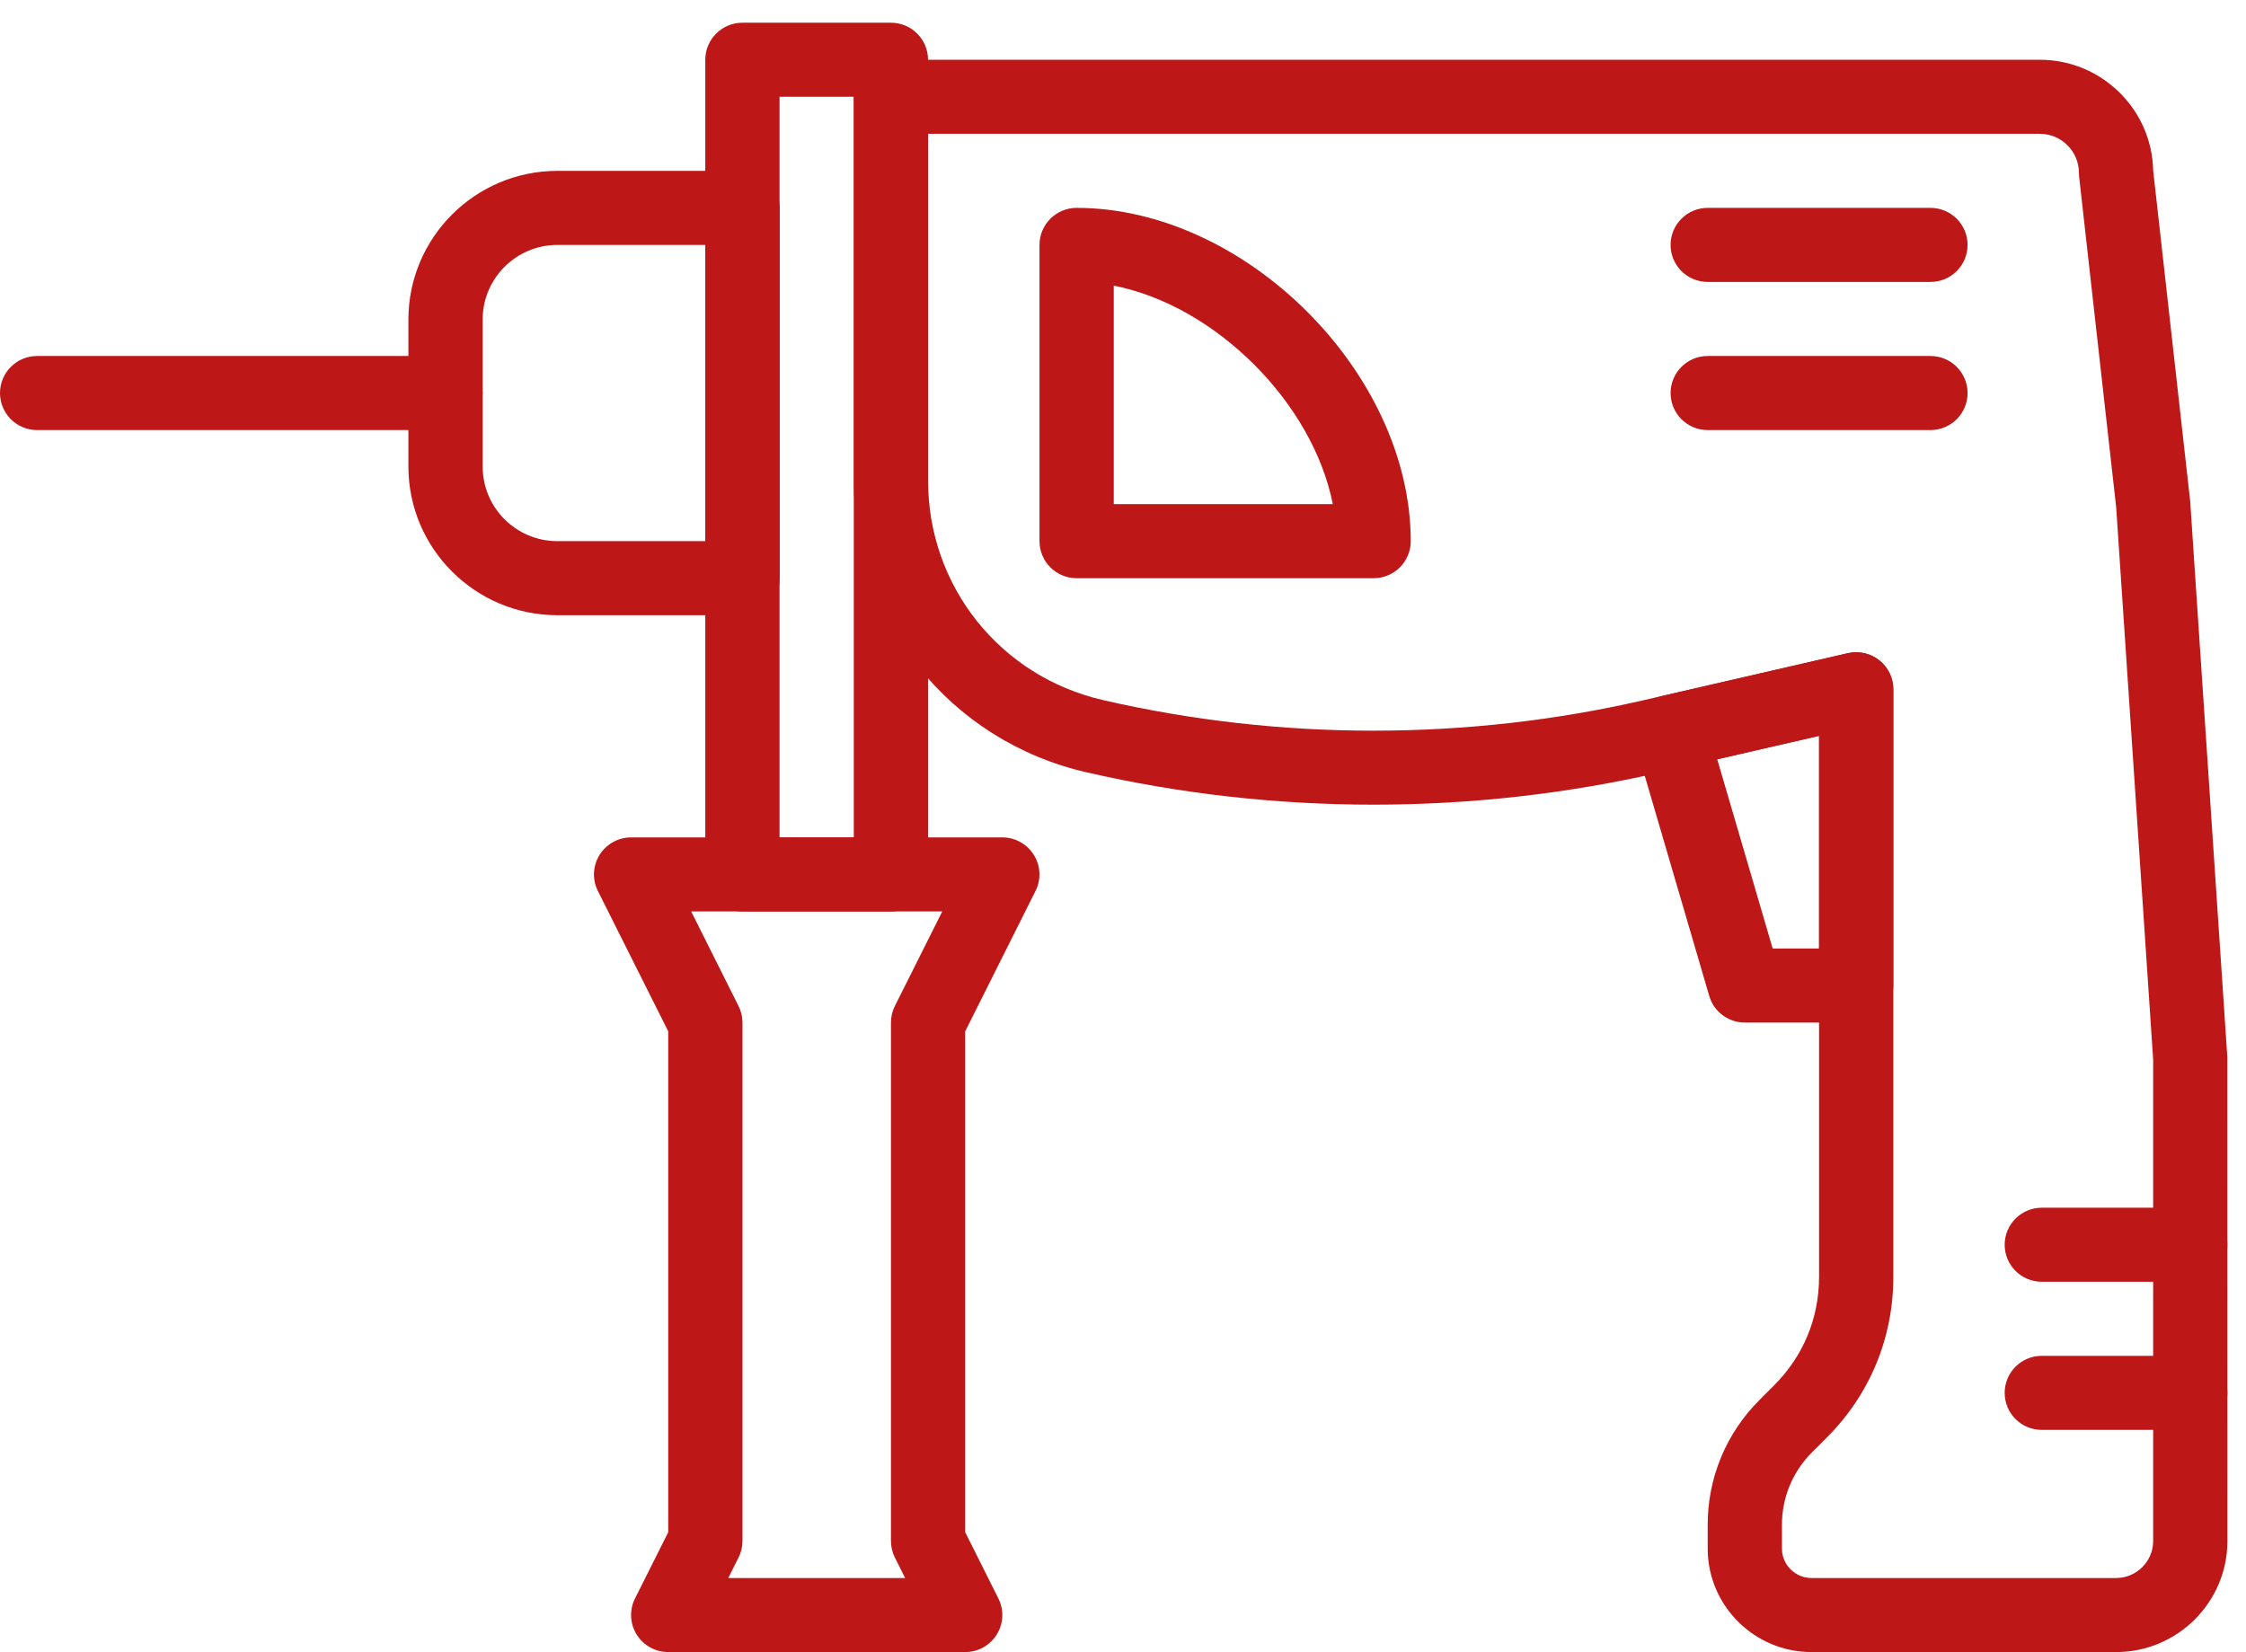
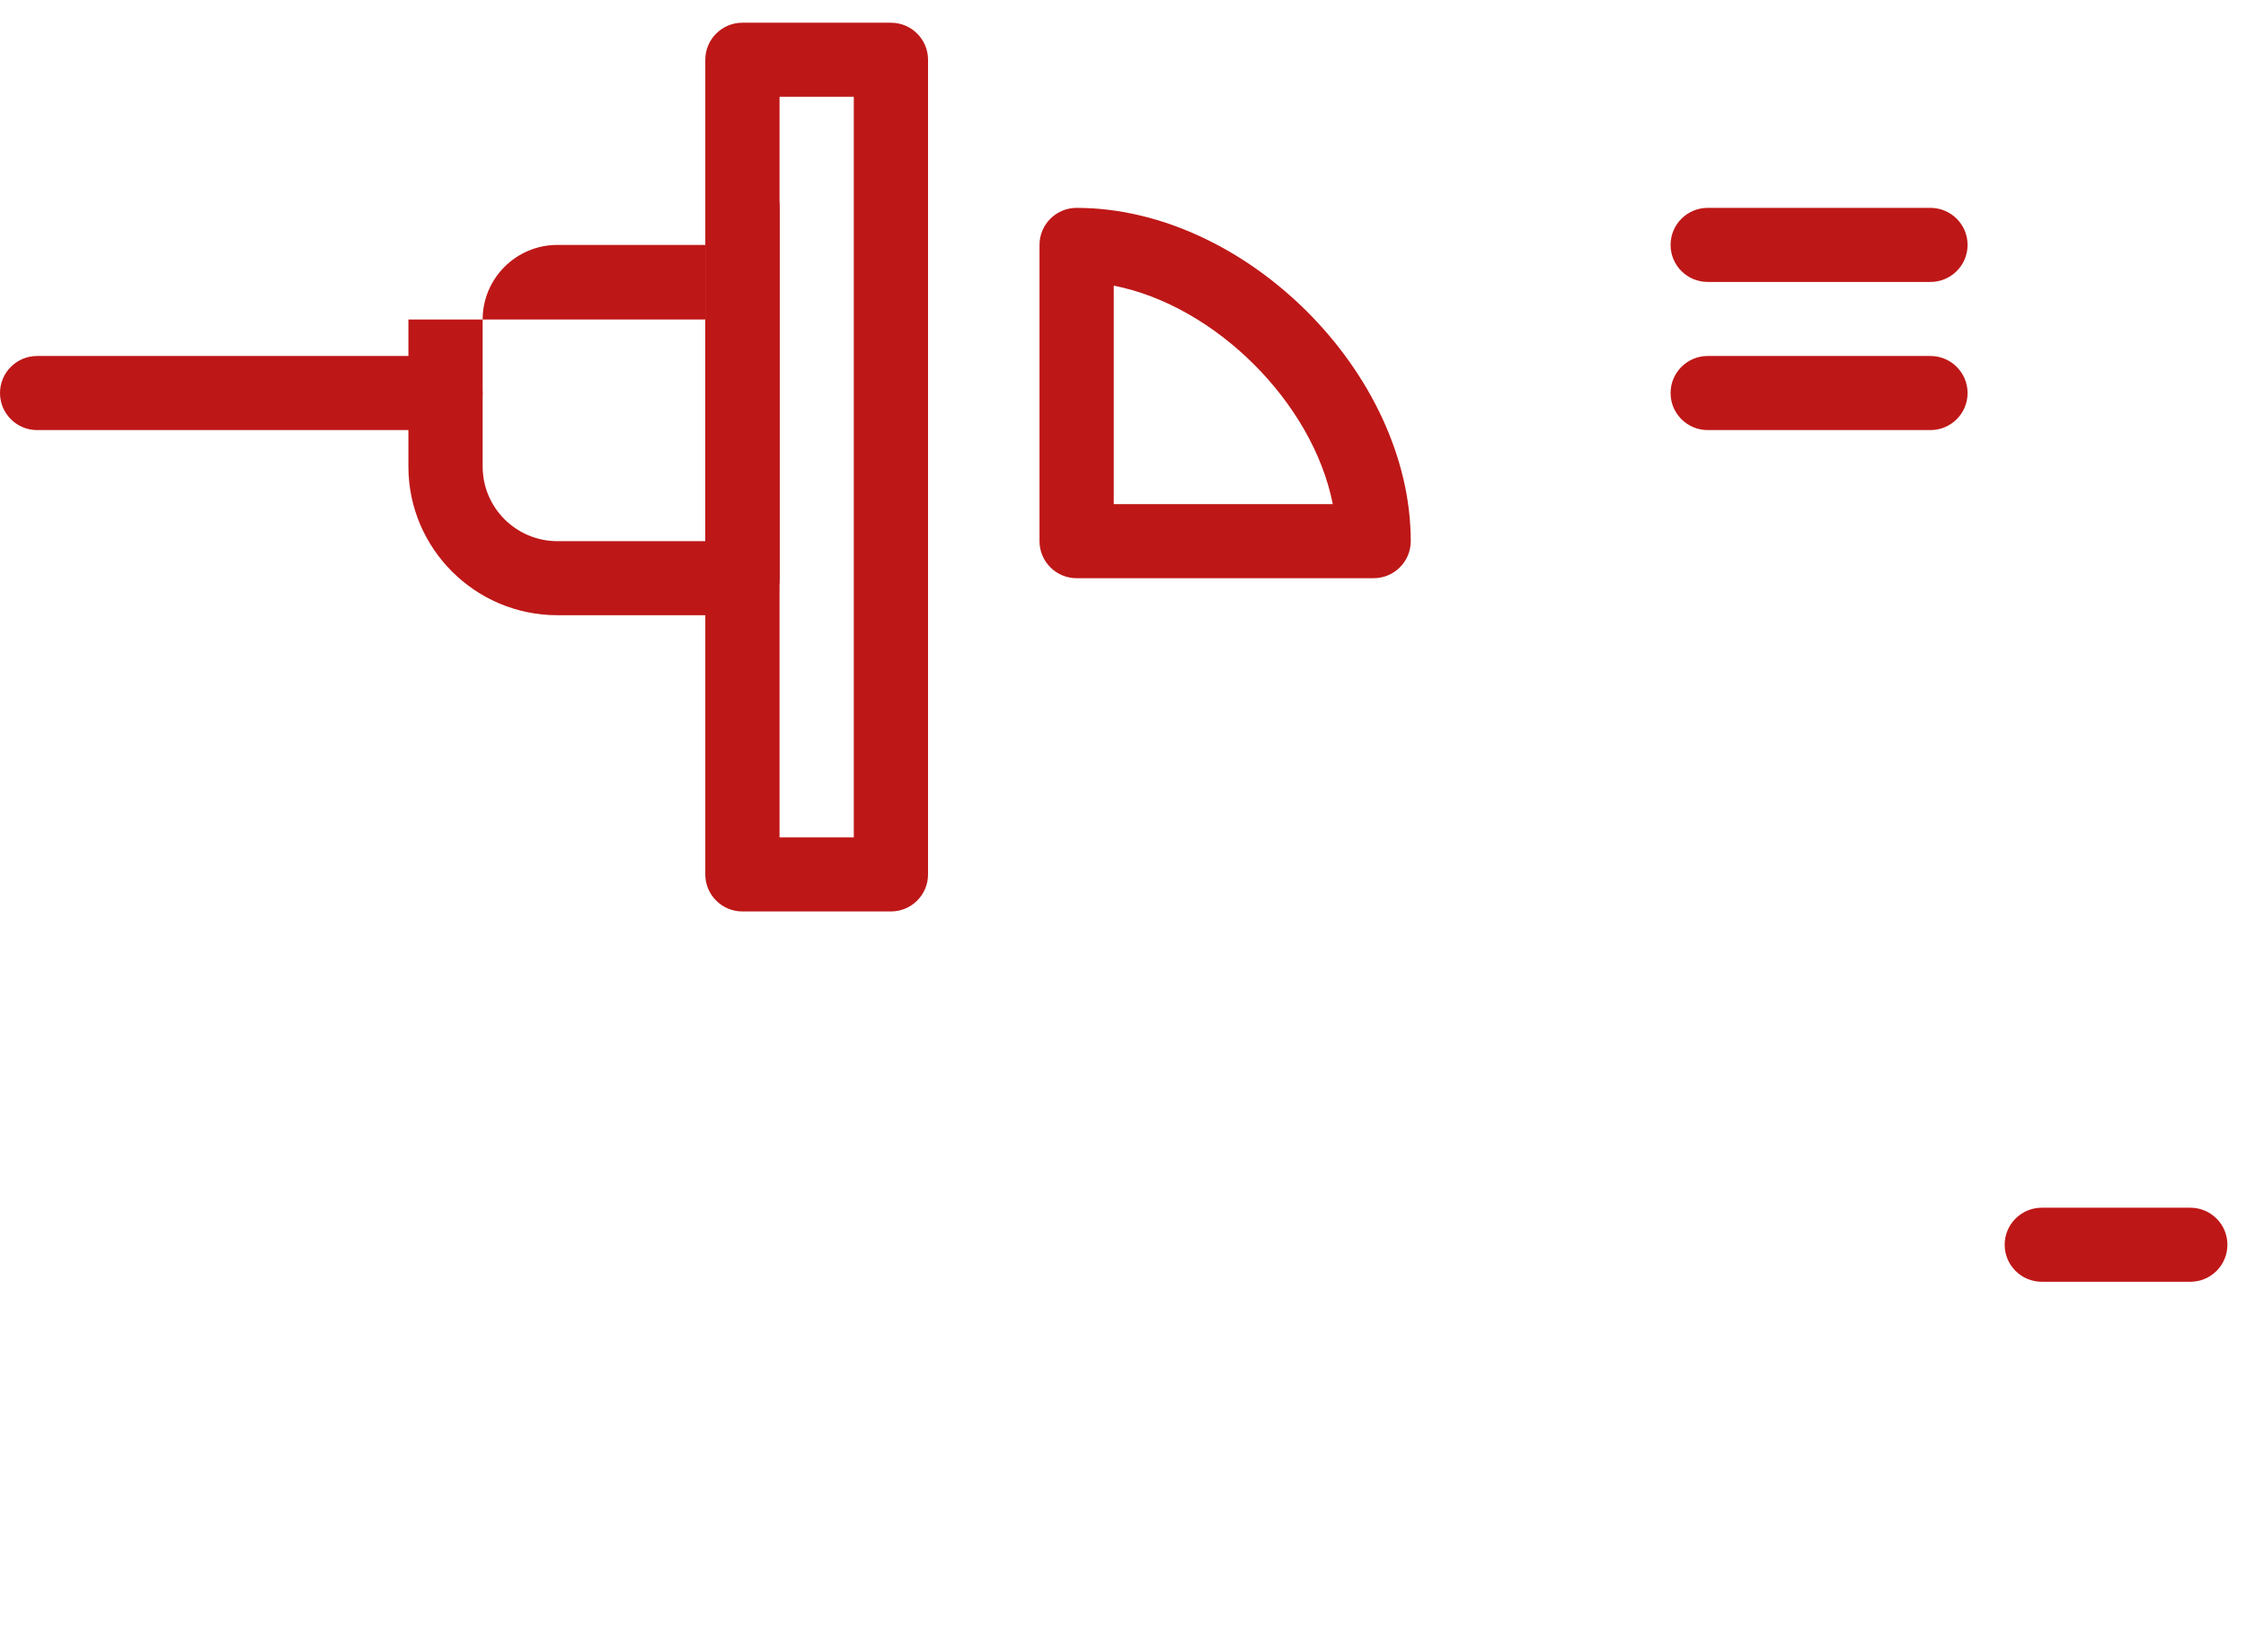
<svg xmlns="http://www.w3.org/2000/svg" width="87" height="64" viewBox="0 0 87 64" fill="none">
  <path fill-rule="evenodd" clip-rule="evenodd" d="M17.256 16.661H1.438C0.644 16.661 0 16.019 0 15.226C0 14.433 0.644 13.791 1.438 13.791H17.256C18.05 13.791 18.694 14.433 18.694 15.226C18.694 16.019 18.05 16.661 17.256 16.661Z" fill="#BE1717" />
-   <path fill-rule="evenodd" clip-rule="evenodd" d="M21.592 9.488C19.995 9.488 18.696 10.783 18.696 12.377V18.075C18.696 19.669 19.995 20.964 21.592 20.964H27.324V9.488H21.592ZM28.762 23.833H21.592C18.41 23.833 15.82 21.25 15.82 18.075V12.377C15.82 9.202 18.41 6.619 21.592 6.619H28.762C29.556 6.619 30.2 7.26 30.2 8.053V22.398C30.2 23.192 29.556 23.833 28.762 23.833Z" fill="#BE1717" />
+   <path fill-rule="evenodd" clip-rule="evenodd" d="M21.592 9.488C19.995 9.488 18.696 10.783 18.696 12.377V18.075C18.696 19.669 19.995 20.964 21.592 20.964H27.324V9.488H21.592ZM28.762 23.833H21.592C18.41 23.833 15.82 21.25 15.82 18.075V12.377H28.762C29.556 6.619 30.2 7.26 30.2 8.053V22.398C30.2 23.192 29.556 23.833 28.762 23.833Z" fill="#BE1717" />
  <path fill-rule="evenodd" clip-rule="evenodd" d="M30.196 32.44H33.072V3.749H30.196V32.44ZM34.51 35.309H28.758C27.965 35.309 27.32 34.667 27.32 33.874V2.314C27.32 1.523 27.965 0.88 28.758 0.88H34.51C35.304 0.88 35.948 1.523 35.948 2.314V33.874C35.948 34.667 35.304 35.309 34.51 35.309Z" fill="#BE1717" />
-   <path fill-rule="evenodd" clip-rule="evenodd" d="M28.21 61.131H35.061L34.663 60.338C34.563 60.14 34.512 59.919 34.512 59.697V39.613C34.512 39.391 34.563 39.17 34.663 38.972L36.499 35.309H26.773L28.607 38.972C28.708 39.17 28.76 39.391 28.76 39.613V59.697C28.76 59.919 28.708 60.14 28.607 60.338L28.21 61.131ZM37.388 64H25.884C25.385 64 24.922 63.742 24.66 63.319C24.398 62.896 24.375 62.368 24.597 61.924L25.884 59.358V39.952L23.159 34.516C22.937 34.073 22.96 33.545 23.222 33.122C23.484 32.699 23.947 32.44 24.446 32.44H38.826C39.325 32.44 39.786 32.699 40.048 33.122C40.311 33.545 40.334 34.073 40.111 34.516L37.388 39.952V59.358L38.673 61.924C38.896 62.368 38.873 62.896 38.61 63.319C38.348 63.742 37.887 64 37.388 64Z" fill="#BE1717" />
  <path fill-rule="evenodd" clip-rule="evenodd" d="M74.777 10.922H66.149C65.355 10.922 64.711 10.281 64.711 9.488C64.711 8.694 65.355 8.053 66.149 8.053H74.777C75.571 8.053 76.215 8.694 76.215 9.488C76.215 10.281 75.571 10.922 74.777 10.922Z" fill="#BE1717" />
  <path fill-rule="evenodd" clip-rule="evenodd" d="M74.777 16.661H66.149C65.355 16.661 64.711 16.019 64.711 15.226C64.711 14.433 65.355 13.791 66.149 13.791H74.777C75.571 13.791 76.215 14.433 76.215 15.226C76.215 16.019 75.571 16.661 74.777 16.661Z" fill="#BE1717" />
-   <path fill-rule="evenodd" clip-rule="evenodd" d="M71.9 25.268C72.222 25.268 72.538 25.376 72.796 25.581C73.138 25.852 73.338 26.265 73.338 26.703V49.481C73.338 51.828 72.422 54.033 70.76 55.69L70.196 56.254C69.441 57.007 69.024 58.008 69.024 59.074V59.987C69.024 60.619 69.539 61.131 70.172 61.131H81.966C82.758 61.131 83.404 60.489 83.404 59.697V41.048L81.972 19.657L80.537 6.854C80.531 6.801 80.528 6.748 80.528 6.695C80.528 5.863 79.849 5.184 79.014 5.184H35.95V18.626C35.95 22.709 38.736 26.202 42.723 27.12C49.581 28.701 56.831 28.701 63.689 27.12L71.576 25.304C71.684 25.281 71.792 25.268 71.9 25.268ZM81.966 64H70.172C67.953 64 66.148 62.2 66.148 59.987V59.074C66.148 57.242 66.864 55.52 68.163 54.225L68.725 53.662C69.845 52.546 70.462 51.061 70.462 49.481V28.506L64.335 29.916C57.054 31.591 49.358 31.591 42.076 29.916C36.776 28.695 33.074 24.053 33.074 18.626V3.75C33.074 2.957 33.718 2.315 34.512 2.315H79.014C81.405 2.315 83.356 4.233 83.404 6.606L84.833 19.371C84.836 19.391 84.838 19.414 84.839 19.435L86.277 40.953L86.28 59.697C86.28 62.069 84.344 64 81.966 64Z" fill="#BE1717" />
-   <path fill-rule="evenodd" clip-rule="evenodd" d="M68.665 36.744H70.463V28.506L66.518 29.415L68.665 36.744ZM71.901 39.613H67.587C66.948 39.613 66.386 39.193 66.208 38.58L63.332 28.761C63.219 28.382 63.271 27.975 63.471 27.632C63.671 27.292 64.002 27.049 64.387 26.96L71.577 25.304C72.006 25.21 72.453 25.306 72.796 25.581C73.139 25.852 73.339 26.265 73.339 26.702V38.179C73.339 38.972 72.696 39.613 71.901 39.613Z" fill="#BE1717" />
  <path fill-rule="evenodd" clip-rule="evenodd" d="M43.142 19.529H51.626C50.854 15.602 47.079 11.836 43.142 11.066V19.529ZM53.208 22.399H41.704C40.91 22.399 40.266 21.757 40.266 20.964V9.488C40.266 8.694 40.91 8.053 41.704 8.053C48.235 8.053 54.646 14.448 54.646 20.964C54.646 21.757 54.001 22.399 53.208 22.399Z" fill="#BE1717" />
  <path fill-rule="evenodd" clip-rule="evenodd" d="M84.842 49.655H79.09C78.297 49.655 77.652 49.014 77.652 48.22C77.652 47.427 78.297 46.786 79.09 46.786H84.842C85.636 46.786 86.28 47.427 86.28 48.22C86.28 49.014 85.636 49.655 84.842 49.655Z" fill="#BE1717" />
-   <path fill-rule="evenodd" clip-rule="evenodd" d="M84.842 55.393H79.09C78.297 55.393 77.652 54.752 77.652 53.959C77.652 53.165 78.297 52.524 79.09 52.524H84.842C85.636 52.524 86.28 53.165 86.28 53.959C86.28 54.752 85.636 55.393 84.842 55.393Z" fill="#BE1717" />
</svg>